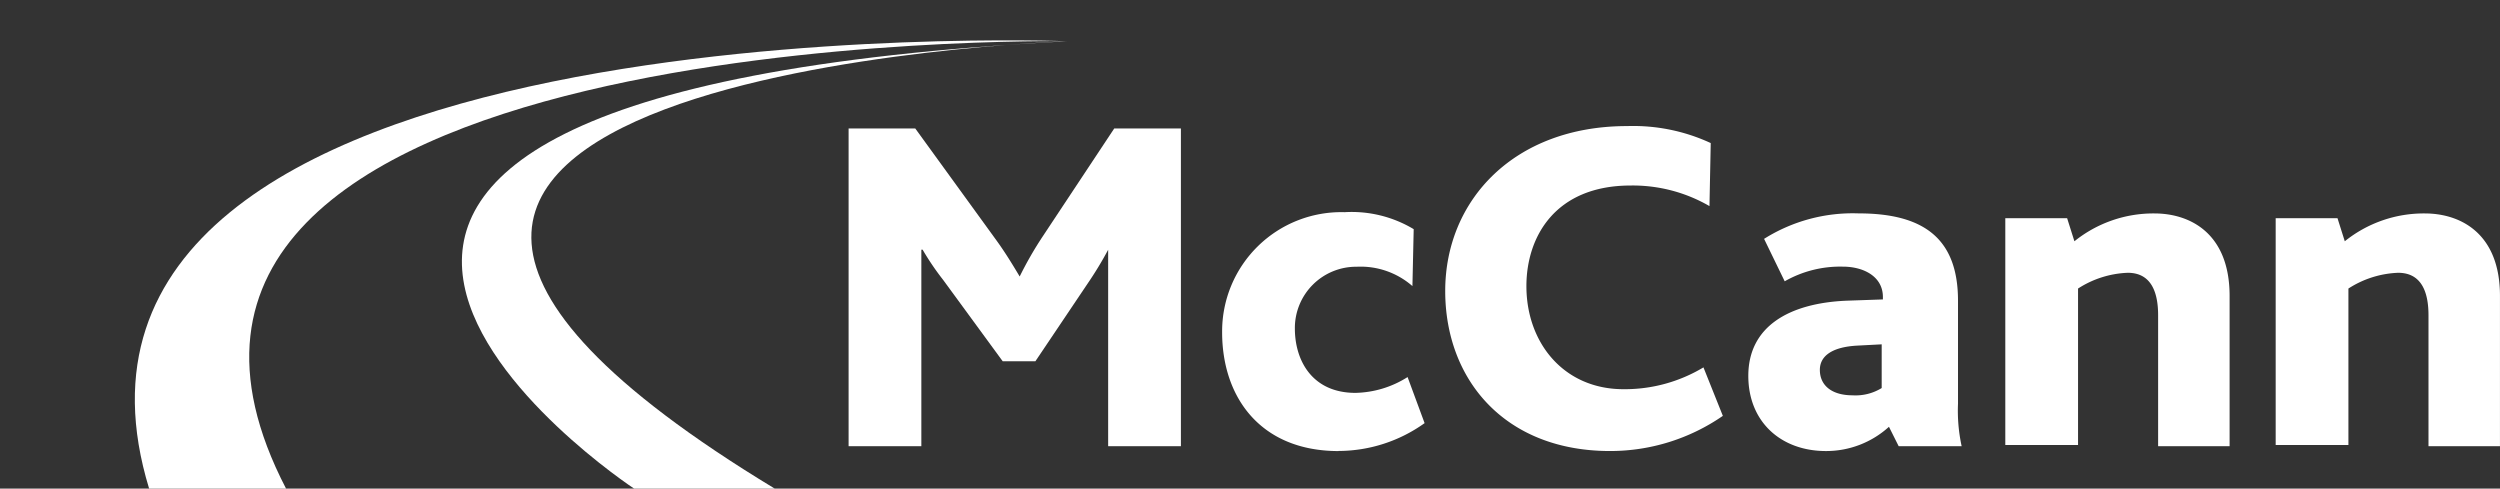
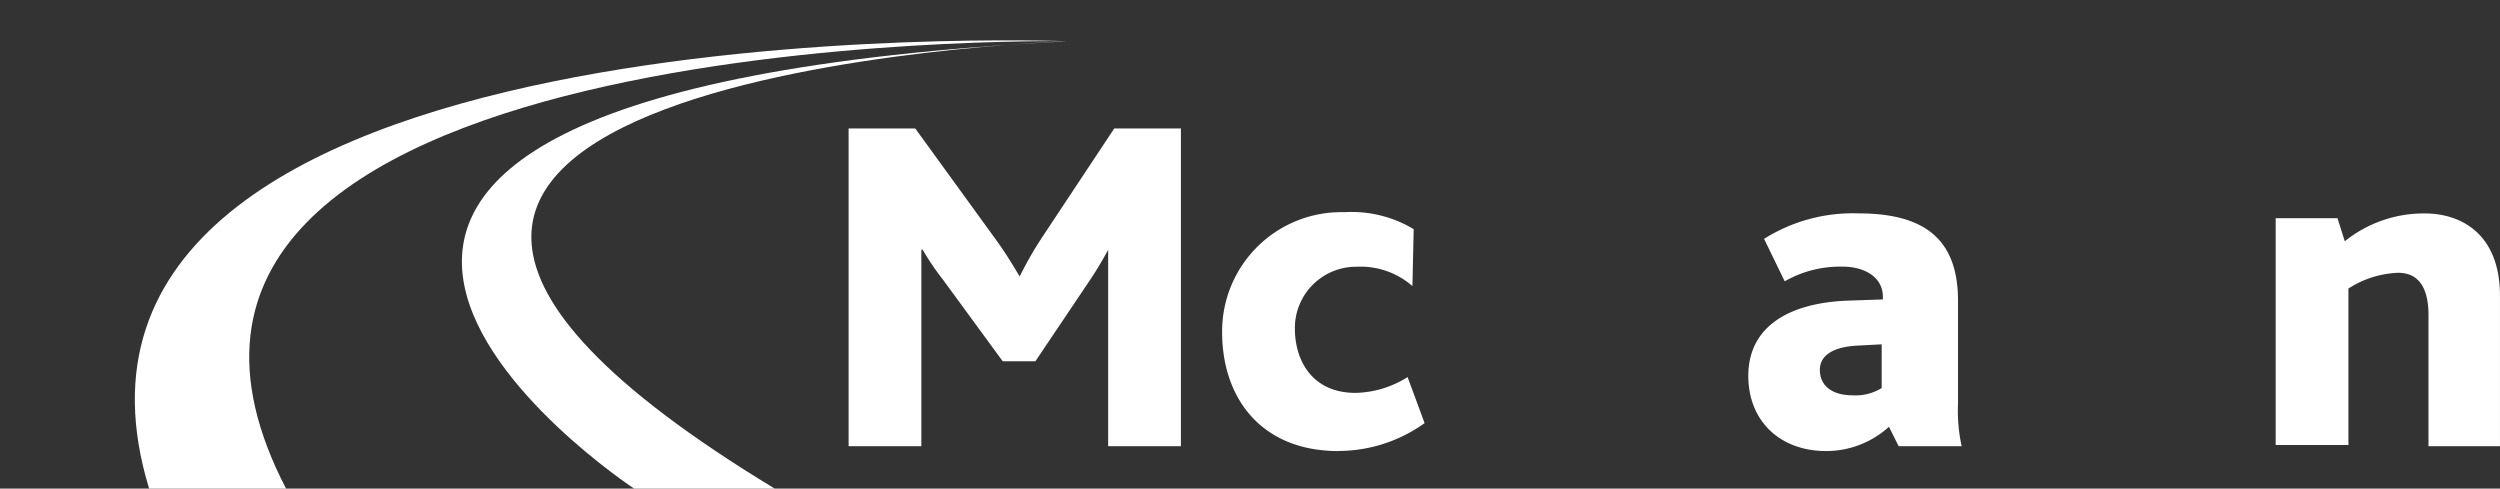
<svg xmlns="http://www.w3.org/2000/svg" width="197.626" height="38.625" viewBox="0 0 197.626 38.625">
  <rect x="0" y="0" width="197.626" height="38.625" fill="#333333" stroke="none" />
  <defs>
    <clipPath id="clip-path">
      <path id="Path_1587" data-name="Path 1587" d="M889.71-153.111h197.626v-38.625H889.71Z" transform="translate(-889.71 191.736)" fill="none" />
    </clipPath>
  </defs>
  <g id="mccann" transform="translate(0 0)" clip-path="url(#clip-path)">
    <g id="Group_1148" data-name="Group 1148" transform="translate(67.09 10.16)">
      <path id="Path_1579" data-name="Path 1579" d="M4.993,6.113V-9.413a28.857,28.857,0,0,1-1.63,2.683L-.758-.6H-3.344l-4.7-6.421a21.182,21.182,0,0,1-1.63-2.4h-.1V6.113h-5.751V-19h5.271l6.326,8.721C-3.153-9.221-2.578-8.263-2-7.3A28.525,28.525,0,0,1-.181-10.467L5.473-19h5.271V6.113Z" transform="translate(15.517 18.997)" fill="#fff" />
    </g>
    <g id="Group_1149" data-name="Group 1149" transform="translate(96.609 16.773)">
      <path id="Path_1580" data-name="Path 1580" d="M2.24,4.6c-6.135,0-9.2-4.217-9.2-9.393A9.423,9.423,0,0,1,2.72-14.284a9.524,9.524,0,0,1,5.463,1.342l-.1,4.5A6.218,6.218,0,0,0,3.678-9.971,4.846,4.846,0,0,0-1.21-5.083C-1.21-2.591.132,0,3.582,0A7.977,7.977,0,0,0,7.7-1.25L9.045,2.392a11.731,11.731,0,0,1-6.8,2.2" transform="translate(6.961 14.284)" fill="#fff" />
    </g>
    <g id="Group_1150" data-name="Group 1150" transform="translate(114.245 9.969)">
-       <path id="Path_1581" data-name="Path 1581" d="M3.173,6.253C-5.165,6.253-9.861.6-9.861-6.4c0-7.188,5.463-13.034,14.376-13.034a14.576,14.576,0,0,1,6.613,1.342l-.1,4.983A12.081,12.081,0,0,0,4.8-14.736c-5.943,0-8.243,4.025-8.243,7.955,0,4.5,2.971,8.146,7.668,8.146A12.063,12.063,0,0,0,10.553-.36l1.533,3.833a15.655,15.655,0,0,1-8.913,2.78" transform="translate(9.861 19.432)" fill="#fff" />
-     </g>
+       </g>
    <g id="Group_1151" data-name="Group 1151" transform="translate(138.205 16.869)">
      <path id="Path_1582" data-name="Path 1582" d="M2.567,2.52l-1.917.1c-1.917.1-2.971.768-2.971,1.918,0,1.245.958,2.012,2.588,2.012a3.937,3.937,0,0,0,2.3-.575Zm1.342,8.051L3.142,9.038a7.375,7.375,0,0,1-4.983,1.917c-3.546,0-6.135-2.3-6.135-5.943,0-3.93,3.258-5.75,7.763-5.942l2.876-.1v-.192c0-1.628-1.535-2.4-3.163-2.4A8.853,8.853,0,0,0-5.1-2.463L-6.73-5.818A13.155,13.155,0,0,1,.745-7.831C5.921-7.831,8.6-5.818,8.6-.93V7.216a13.217,13.217,0,0,0,.288,3.355Z" transform="translate(7.976 7.831)" fill="#fff" />
    </g>
    <g id="Group_1152" data-name="Group 1152" transform="translate(158.524 16.868)">
-       <path id="Path_1583" data-name="Path 1583" d="M2.94,4.48V-5.871c0-1.533-.383-3.355-2.4-3.355a7.769,7.769,0,0,0-3.93,1.246V4.385h-5.75V-13.539h4.888l.575,1.821a9.958,9.958,0,0,1,6.325-2.2c2.78,0,5.943,1.533,5.943,6.518V4.48Z" transform="translate(9.136 13.922)" fill="#fff" />
-     </g>
+       </g>
    <g id="Group_1153" data-name="Group 1153" transform="translate(179.897 16.868)">
      <path id="Path_1584" data-name="Path 1584" d="M2.94,4.48V-5.871c0-1.533-.383-3.355-2.4-3.355a7.769,7.769,0,0,0-3.93,1.246V4.385h-5.75V-13.539h4.888l.575,1.821a9.958,9.958,0,0,1,6.325-2.2c2.78,0,5.943,1.533,5.943,6.518V4.48Z" transform="translate(9.136 13.922)" fill="#fff" />
    </g>
    <g id="Group_1154" data-name="Group 1154" transform="translate(10.658 3.191)">
      <path id="Path_1585" data-name="Path 1585" d="M.275,8.627H11.1C-7.968-28.081,72.828-26.739,72.828-26.739S-11.514-30,.275,8.627" transform="translate(0.855 26.807)" fill="#fff" />
    </g>
    <g id="Group_1155" data-name="Group 1155" transform="translate(36.513 3.259)">
      <path id="Path_1586" data-name="Path 1586" d="M3.314,8.61S-43.937-22.538,37.626-26.756c0,0-77.344,2.588-23.194,35.366Z" transform="translate(10.299 26.756)" fill="#fff" />
    </g>
  </g>
</svg>